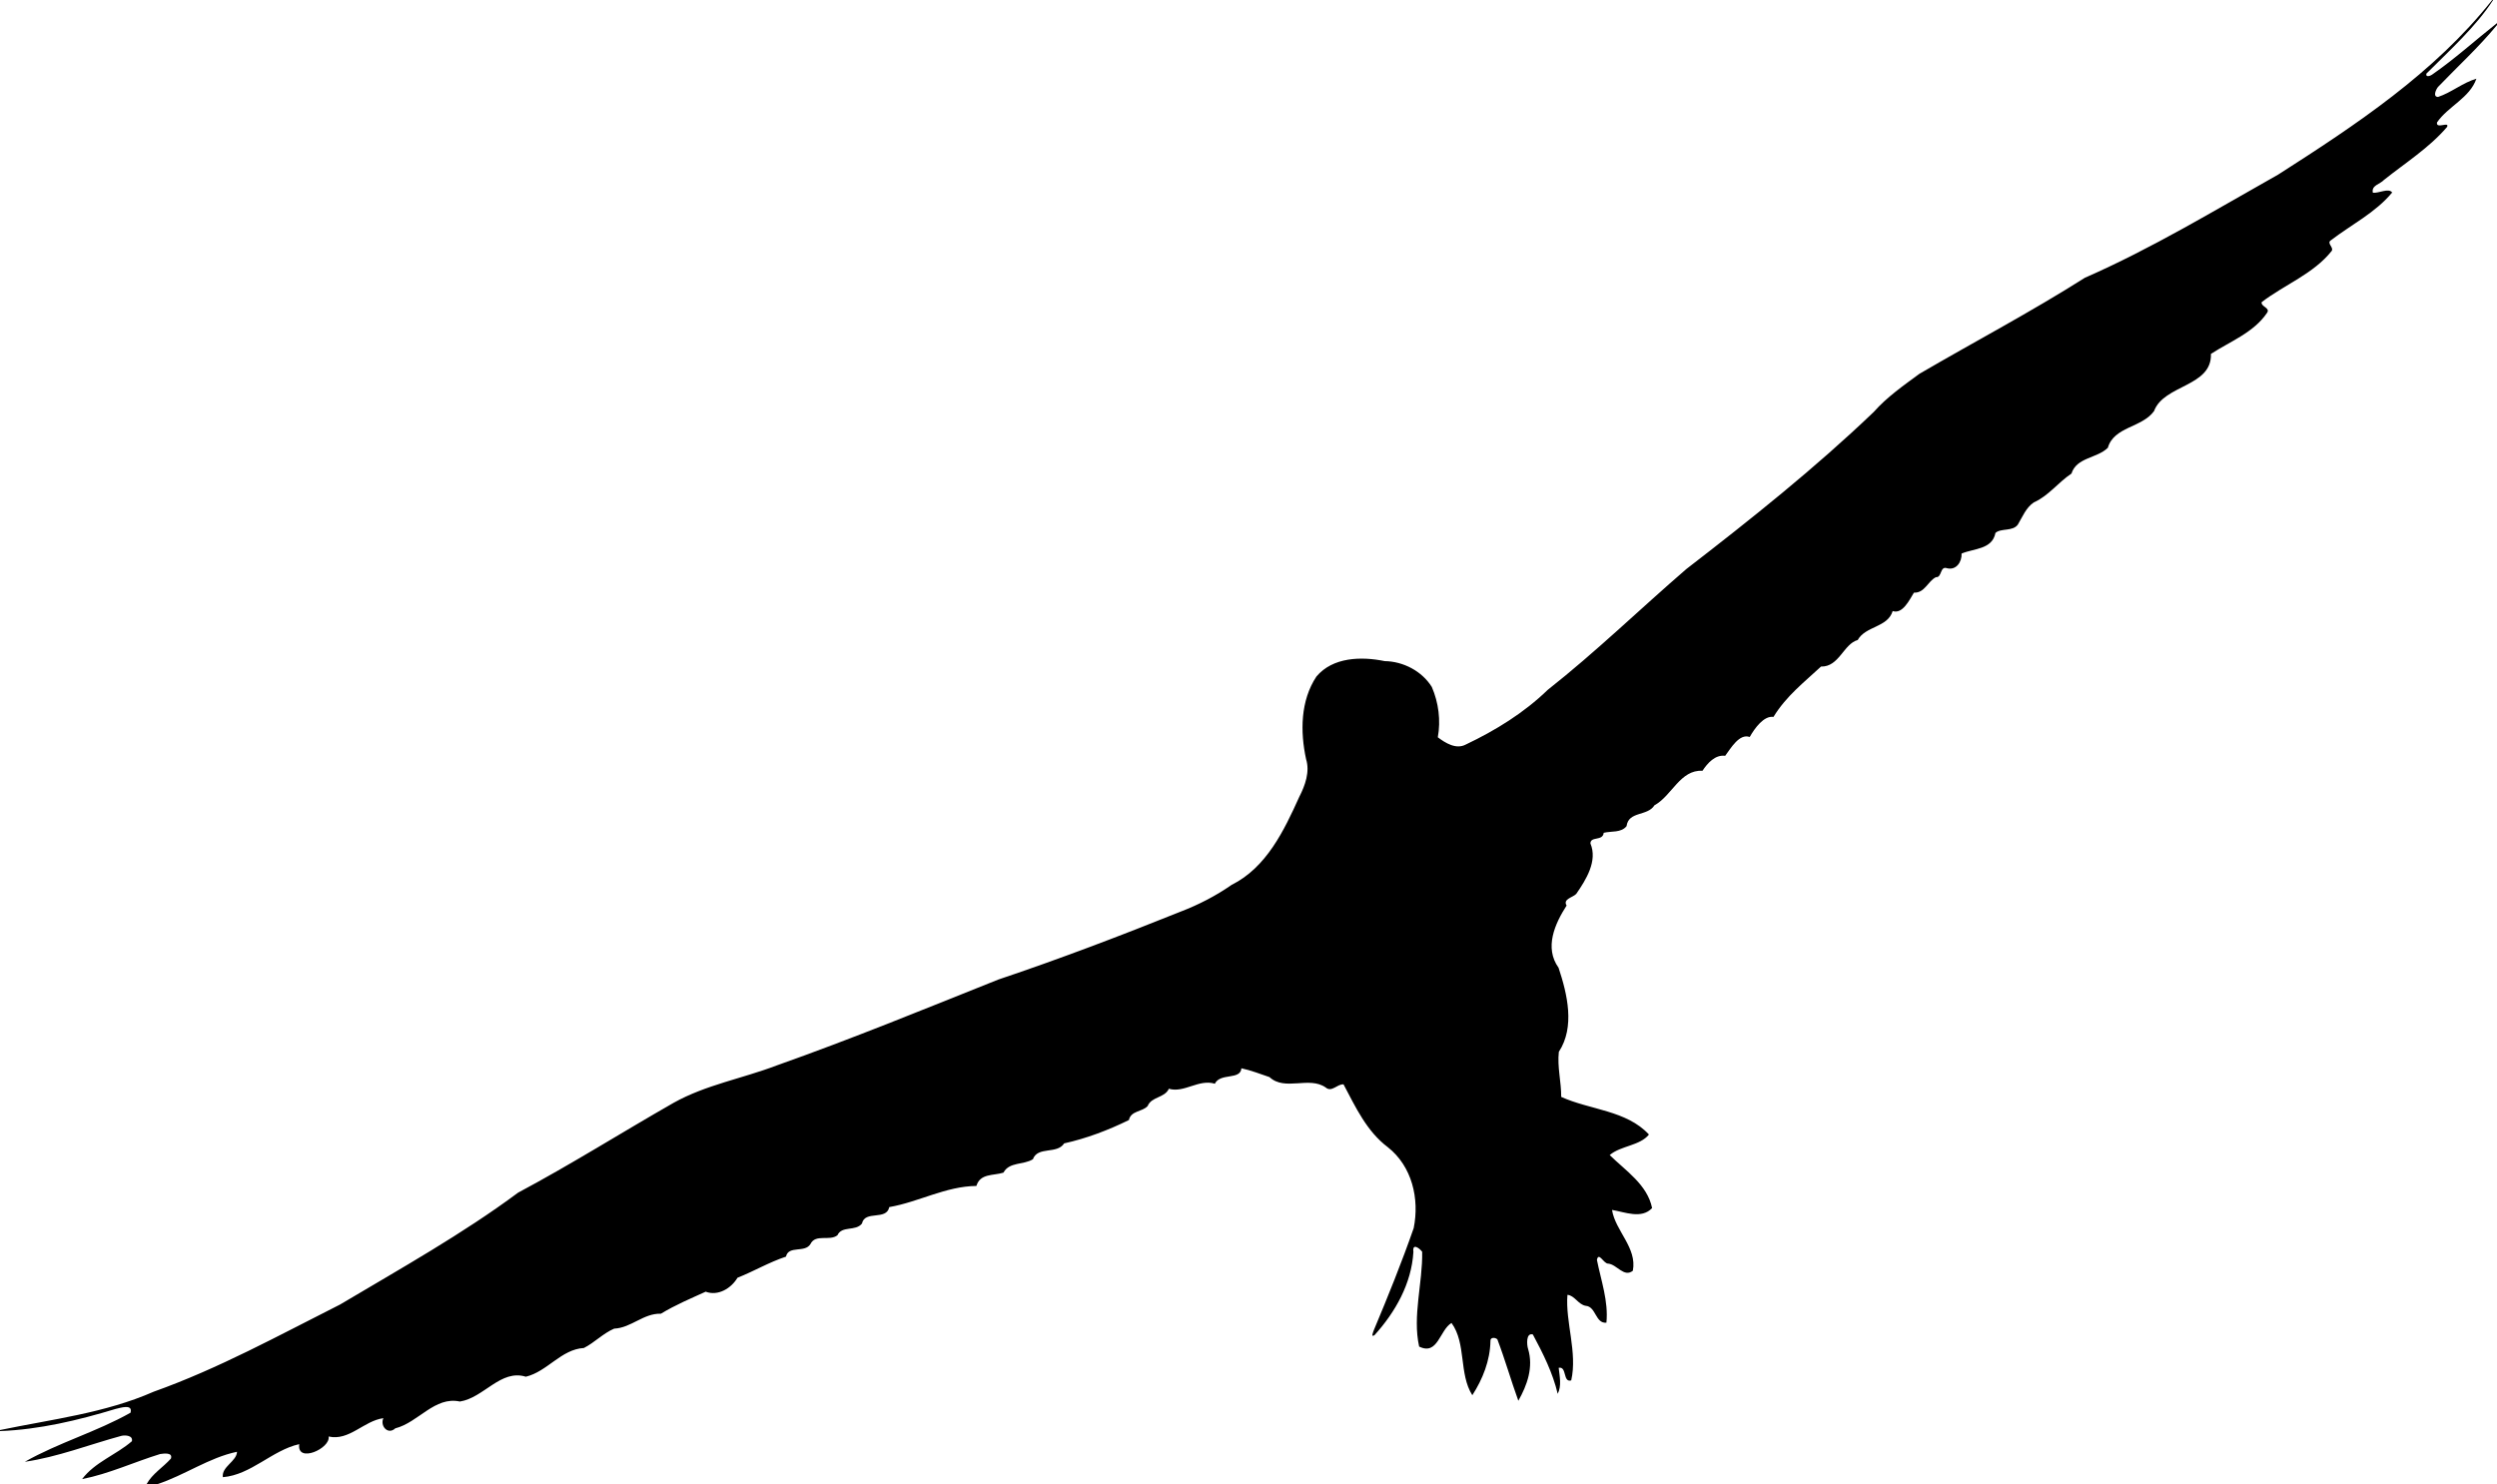
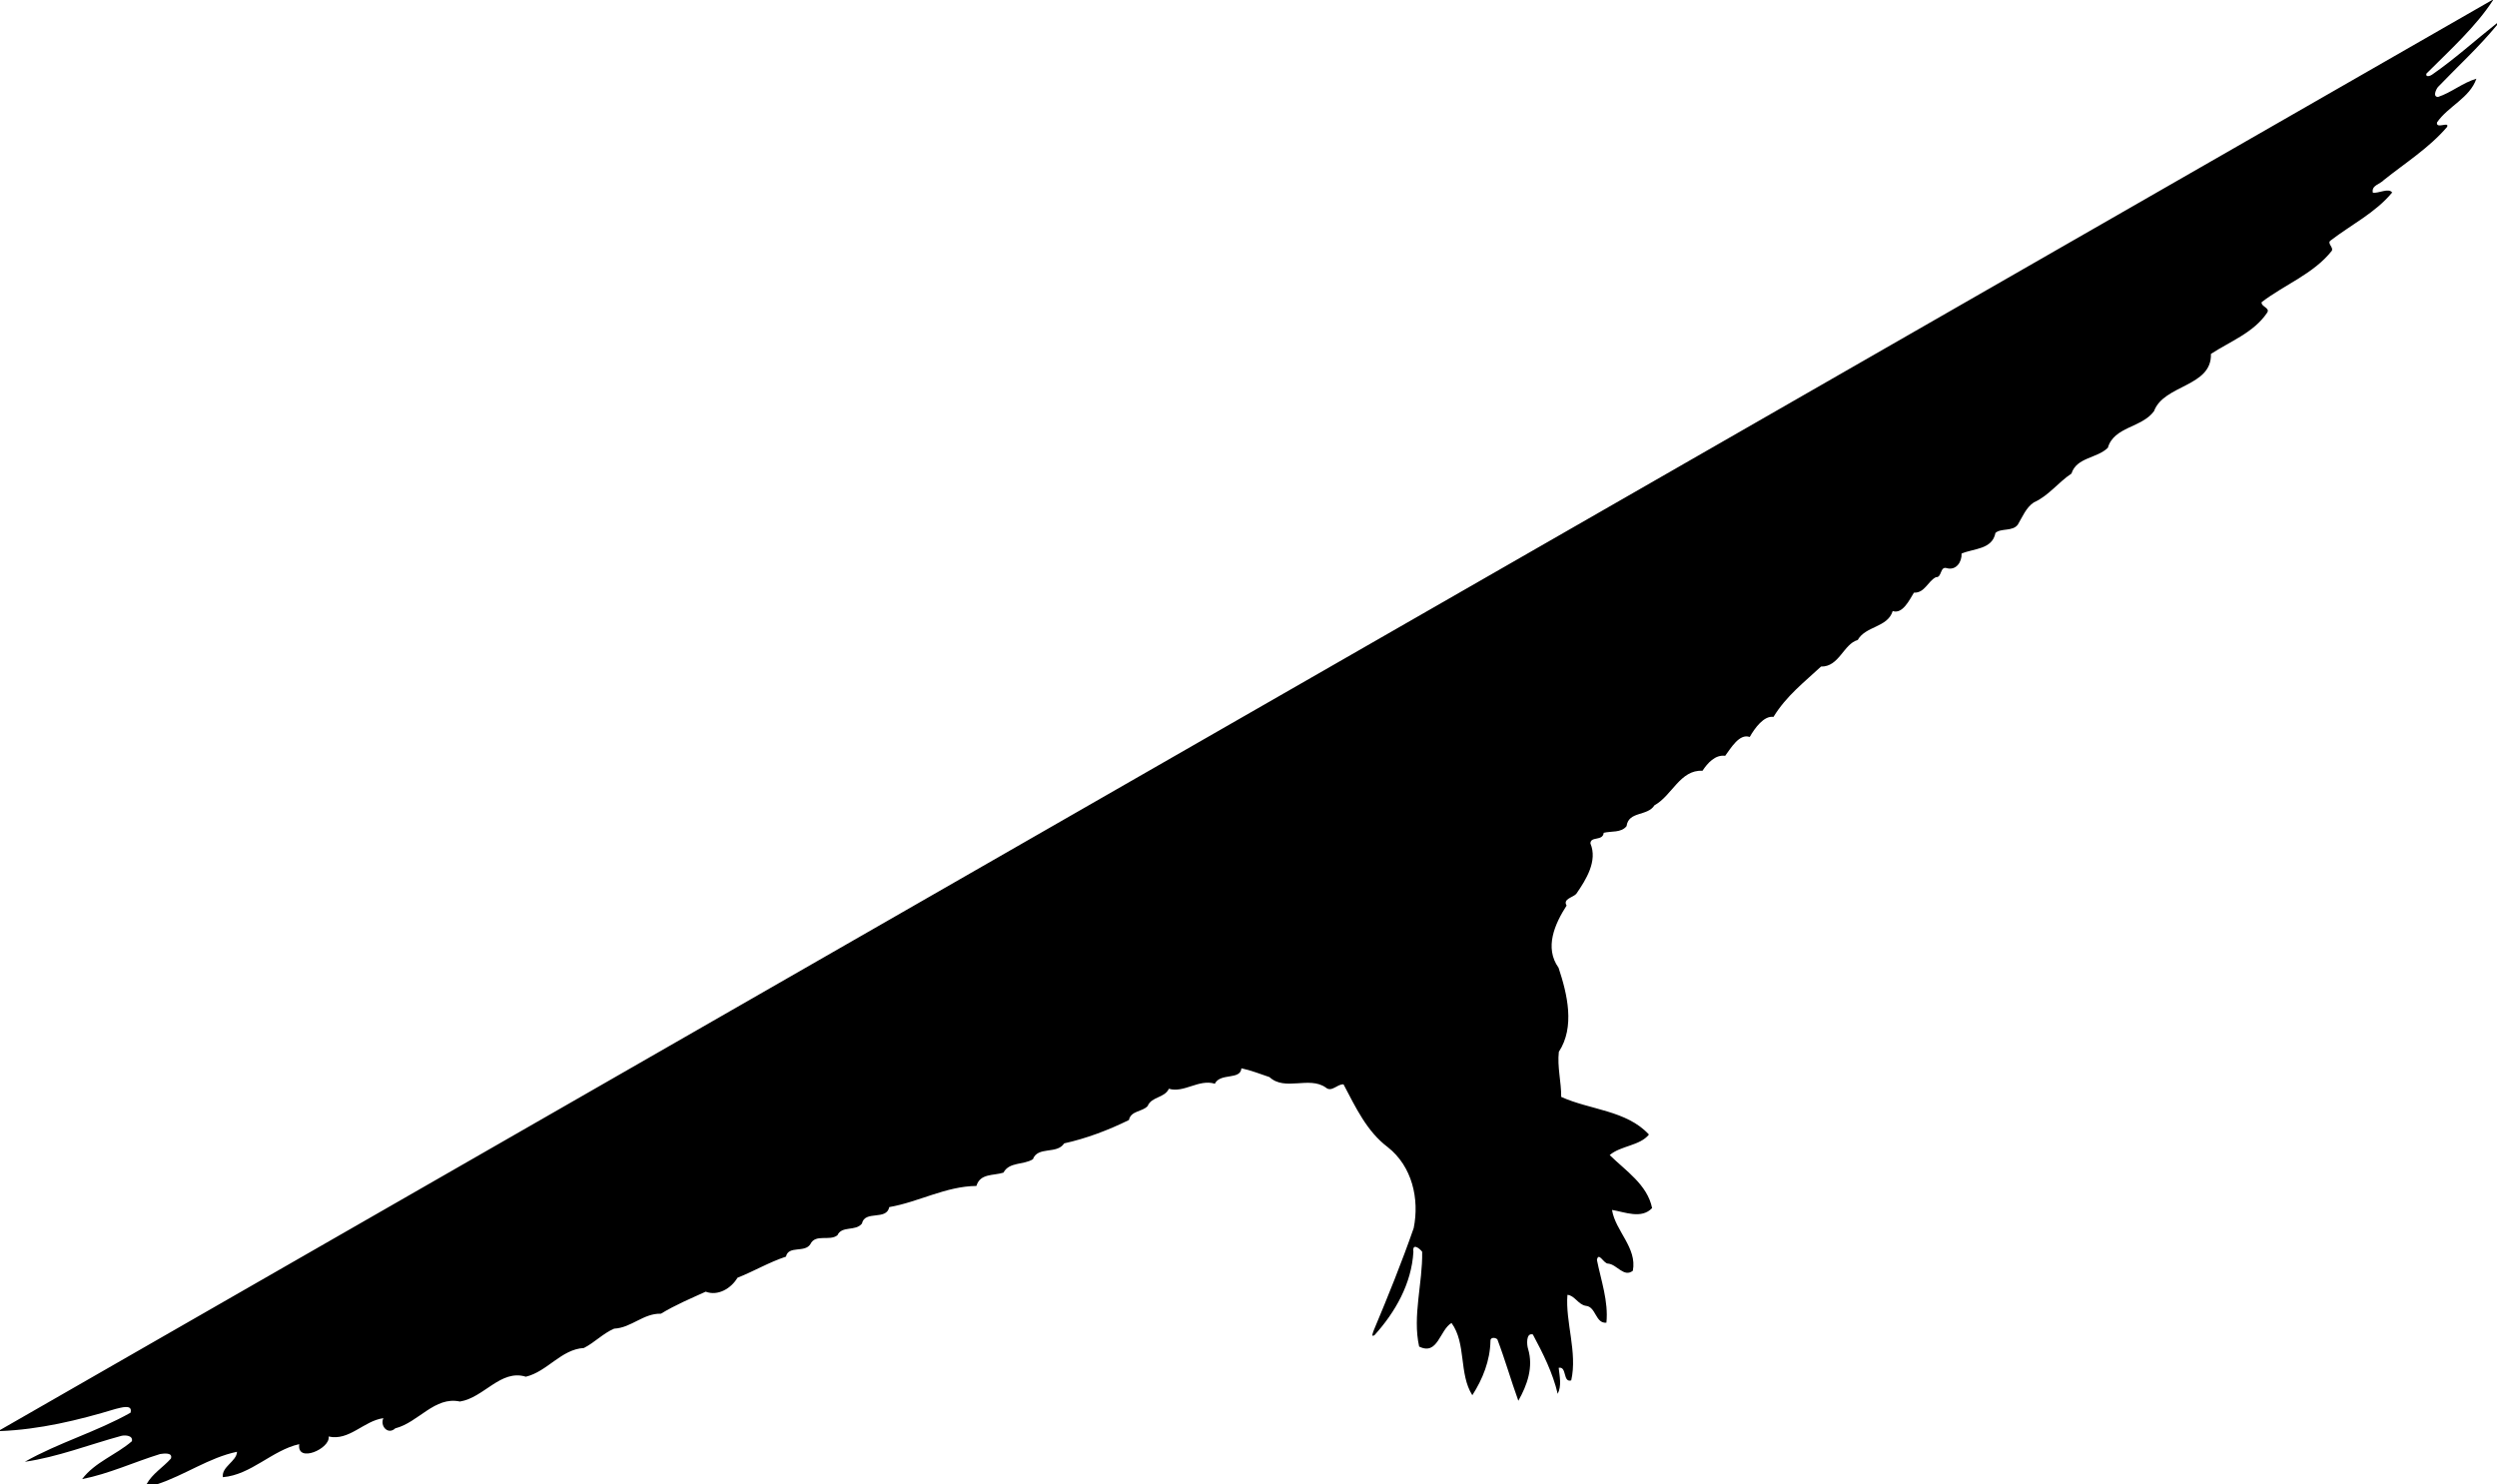
<svg xmlns="http://www.w3.org/2000/svg" width="2291pt" height="1362pt" version="1.1" viewBox="0 0 2291 1362">
-   <path d="m2286.6 0h0.85c-15.51 24.16-40 46.32-61.2 67.53-1.04 3.58 3.43 2.29 5.13 1 20.89-14.45 39.72-31.6 59.63-47.32v1.77c-16.65 20.24-36.06 37.99-54.18 56.86-1.86 2.33-4.96 9.07 0.1 9.12 12.33-4.09 22.64-13.08 35.17-16.74-6.08 17.7-26.01 25.31-36.14 40.11-1.11 6.54 11.7-1.36 9.22 4.18-16.48 19.23-38.27 32.93-57.94 48.64-3.42 3.85-11.76 4.89-10.13 11.71 5.3 0.69 14.48-4.68 17.7-0.22-15.3 18.55-37.52 29.49-56.3 43.93-3.98 2.55 2.92 6.46 0.85 9.66-16.82 21.21-43.35 30.92-64.35 47.09-0.5 4.29 8.27 5.15 5 9.75-12.23 18.12-33.76 26.15-51.48 37.68 0.98 30.3-43.21 28.06-52.22 52.53-11.19 15.34-36.72 14.06-42.35 33.62-9.94 9.79-28.68 8.66-33.38 23.65-12.36 8.24-20.98 20.42-34.51 26.45-7.15 4.72-10.44 13.24-14.66 20.32-4.72 6.63-15.5 3.09-20.58 7.7-2.95 15.3-19.81 14.16-31.08 18.94 0.37 7.81-5.03 15.59-13.35 13.46-6.68-2.31-4.45 8.73-10.2 8.21-7.6 3.91-10.2 14.58-20.18 14.21-4.19 6.83-10.41 19.9-19.48 16.89-4.7 15.23-24.85 13.6-32.1 26.57-13.01 3.59-17.03 24.76-33.66 24.35-14.63 13.69-31.94 26.95-43.62 46.21-8.82-1.32-17.29 10.44-21.8 18.43-9.53-3.48-17.42 10.48-22.52 17.28-9.16-1.25-16.27 6.77-20.81 13.72-20.52-1.14-28.05 22.97-44.05 31.66-6.39 10.3-23.82 5.18-25.61 19.14-4.93 6.27-14.03 4.39-20.98 6.12-0.82 7.91-12.13 2.89-12.18 9.77 6.76 16.13-4.02 33.25-12.98 46.25-3.08 3.36-12.55 4.67-8.88 10.74-10.71 16.62-20.63 38.56-7.38 57.06 8.07 24.29 15.23 54.32 0.27 77.15-1.57 13.91 2.26 27.54 2.17 41.38 26.4 12 59.92 12.26 80.5 34.53-8.28 10.37-25.88 10.18-36.02 18.84 14.69 14.46 34.49 27.05 38.92 48.63-9.69 10.36-25.04 3.65-36.79 1.71 3.1 19.38 23.16 34.7 19.12 55.81-8.08 6.47-14.6-5.72-22.54-6.54-4.15 0.39-8.81-11.34-10.42-3.42 3.77 18.97 10.67 37.88 8.71 57.61-10.18 1.04-9.41-14.79-19.03-15.49-6.75-1.11-10.24-9.55-16.73-10.05-2.03 24.82 9.32 52.8 3.47 78.51-7.86 2.29-3.77-13.17-11.5-11.55 0.87 7.9 2.85 16.52-0.91 23.88-4.51-19.28-13.51-37.16-22.8-54.49-6.47-1.82-5.58 9.78-4.35 13.32 5.03 16.72-0.81 33.13-8.96 47.52-6.75-18.59-12.18-37.81-19.25-56.35-2.08-2.02-6.66-1.99-6.34 1.59-0.31 17.78-7.07 34.87-16.63 49.69-12.49-19.68-5.39-47.58-19.09-66.3-10.92 6.47-12.52 30.19-29.7 21.64-6.25-28.12 3.32-58.16 2.77-86.96-2.18-3.06-9.24-8.51-8.04 0.15-1.74 29.05-16.52 55.18-35.69 76.35-3.63 2.35-1.15-2.87-0.61-4.6 12.96-30.91 25.55-61.99 36.57-93.64 5.42-26.87-1.44-56.67-23.76-74.25-19.35-14.54-29.62-36.88-40.62-57.65-5.95-0.36-10.86 7.66-16.41 2.83-15.26-10.61-37.34 3.69-51.53-9.5-8.37-2.8-16.85-6.19-25.75-8.07-0.91 11.08-19.36 3.9-24.38 14.15-14.72-4.54-28.22 8.76-42.18 4.62-3.82 8.5-16 7.15-19.47 15.87-5.02 5.48-15.33 4.11-17.19 12.84-18.86 9.25-38.8 16.85-59.4 21.41-6.62 10.3-24.19 2.37-28.7 14.55-8.6 5.42-21.7 2.26-27 12.3-9.31 2.92-21.38 0.54-24.82 12.21-28.21 0.3-52.77 14.71-79.94 19.41-2.63 12.69-22.39 2.58-25.08 15.11-5.84 7.39-18.43 1.73-22.49 10.73-7.24 5.74-20.08-1.61-24.79 8.11-5.1 8.38-20.12 0.97-22.42 11.5-15.78 5.26-29.22 13.34-44.5 19.39-5.75 9.7-17.83 17.08-29.17 12.78-13.64 6.23-27.81 12.12-41.06 20.21-15.96-0.53-27.26 13.01-42.91 13.7-10.18 4.34-17.94 12.77-27.78 17.76-20.83 1.18-33.43 21.57-53.25 26.36-23.04-7.18-38.44 19.28-60.48 22.77-23.2-5.03-38.1 19.22-59.32 24.61-6.84 6.39-14.21-2.42-10.92-9.34-17.96 2.41-31.3 21.13-50.24 16.82 1.96 10.95-29.37 24.99-26.97 7.02-24.8 5.54-44.21 28.21-70.07 30.31-1.37-9.61 12.77-14.55 12.97-23.3-25.57 5.29-48.26 21.64-73.32 29.79h-9.69c5.29-9.7 15.18-15.47 22.37-23.55 1.96-5.86-6.48-4.66-9.86-4.19-24.01 7.4-46.84 18.13-71.61 23.01 11.68-15.56 31.25-22.24 45.68-34.76 1.16-5.3-5.82-5.71-9.42-4.99-29.47 8-58.95 19.58-88.81 23.86 31.04-17.62 65.89-27.48 96.97-45.03 2.37-8.49-9.59-4.33-13.75-3.45-34.5 10.46-69.8 18.89-105.99 20.31v-0.96c47.42-9.88 96.34-15.51 141.05-35.21 59.54-21.23 114.74-51.63 171.01-80 55.17-32.8 112.41-64.81 163.3-102.64 48.46-25.81 94.95-55.18 142.64-82.41 29.57-16.54 63.3-22.33 94.66-34.33 68.54-24.23 135.77-51.81 203.23-78.77 56.51-18.98 112.25-40.22 167.55-62.44 16.43-6.32 32.09-14.39 46.55-24.46 31.95-15.91 48.12-49.85 62.12-80.85 5.33-10.38 9.85-22.89 6.21-34.52-5.43-25.16-5.26-53.56 9.48-75.81 15.08-17.96 41.39-18.54 62.62-14.16 17.06 0.26 34.18 9.15 43.26 23.72 6.23 14.43 8.33 30.74 5.5 46.18 6.97 5.25 16.81 11.43 25.74 6.63 27.28-12.98 53.32-29.03 75.12-50.15 44.21-34.83 84.57-74.12 127.15-110.85 59.2-45.68 117.81-92.35 171.9-144.09 12.09-13.71 27.3-24.27 41.94-35.06 50.48-29.47 102.4-56.79 151.85-88.16 61.31-26.82 118.92-61.77 177.31-94.65 71.29-45.59 143.22-93.17 196.4-160.22z" />
+   <path d="m2286.6 0h0.85c-15.51 24.16-40 46.32-61.2 67.53-1.04 3.58 3.43 2.29 5.13 1 20.89-14.45 39.72-31.6 59.63-47.32v1.77c-16.65 20.24-36.06 37.99-54.18 56.86-1.86 2.33-4.96 9.07 0.1 9.12 12.33-4.09 22.64-13.08 35.17-16.74-6.08 17.7-26.01 25.31-36.14 40.11-1.11 6.54 11.7-1.36 9.22 4.18-16.48 19.23-38.27 32.93-57.94 48.64-3.42 3.85-11.76 4.89-10.13 11.71 5.3 0.69 14.48-4.68 17.7-0.22-15.3 18.55-37.52 29.49-56.3 43.93-3.98 2.55 2.92 6.46 0.85 9.66-16.82 21.21-43.35 30.92-64.35 47.09-0.5 4.29 8.27 5.15 5 9.75-12.23 18.12-33.76 26.15-51.48 37.68 0.98 30.3-43.21 28.06-52.22 52.53-11.19 15.34-36.72 14.06-42.35 33.62-9.94 9.79-28.68 8.66-33.38 23.65-12.36 8.24-20.98 20.42-34.51 26.45-7.15 4.72-10.44 13.24-14.66 20.32-4.72 6.63-15.5 3.09-20.58 7.7-2.95 15.3-19.81 14.16-31.08 18.94 0.37 7.81-5.03 15.59-13.35 13.46-6.68-2.31-4.45 8.73-10.2 8.21-7.6 3.91-10.2 14.58-20.18 14.21-4.19 6.83-10.41 19.9-19.48 16.89-4.7 15.23-24.85 13.6-32.1 26.57-13.01 3.59-17.03 24.76-33.66 24.35-14.63 13.69-31.94 26.95-43.62 46.21-8.82-1.32-17.29 10.44-21.8 18.43-9.53-3.48-17.42 10.48-22.52 17.28-9.16-1.25-16.27 6.77-20.81 13.72-20.52-1.14-28.05 22.97-44.05 31.66-6.39 10.3-23.82 5.18-25.61 19.14-4.93 6.27-14.03 4.39-20.98 6.12-0.82 7.91-12.13 2.89-12.18 9.77 6.76 16.13-4.02 33.25-12.98 46.25-3.08 3.36-12.55 4.67-8.88 10.74-10.71 16.62-20.63 38.56-7.38 57.06 8.07 24.29 15.23 54.32 0.27 77.15-1.57 13.91 2.26 27.54 2.17 41.38 26.4 12 59.92 12.26 80.5 34.53-8.28 10.37-25.88 10.18-36.02 18.84 14.69 14.46 34.49 27.05 38.92 48.63-9.69 10.36-25.04 3.65-36.79 1.71 3.1 19.38 23.16 34.7 19.12 55.81-8.08 6.47-14.6-5.72-22.54-6.54-4.15 0.39-8.81-11.34-10.42-3.42 3.77 18.97 10.67 37.88 8.71 57.61-10.18 1.04-9.41-14.79-19.03-15.49-6.75-1.11-10.24-9.55-16.73-10.05-2.03 24.82 9.32 52.8 3.47 78.51-7.86 2.29-3.77-13.17-11.5-11.55 0.87 7.9 2.85 16.52-0.91 23.88-4.51-19.28-13.51-37.16-22.8-54.49-6.47-1.82-5.58 9.78-4.35 13.32 5.03 16.72-0.81 33.13-8.96 47.52-6.75-18.59-12.18-37.81-19.25-56.35-2.08-2.02-6.66-1.99-6.34 1.59-0.31 17.78-7.07 34.87-16.63 49.69-12.49-19.68-5.39-47.58-19.09-66.3-10.92 6.47-12.52 30.19-29.7 21.64-6.25-28.12 3.32-58.16 2.77-86.96-2.18-3.06-9.24-8.51-8.04 0.15-1.74 29.05-16.52 55.18-35.69 76.35-3.63 2.35-1.15-2.87-0.61-4.6 12.96-30.91 25.55-61.99 36.57-93.64 5.42-26.87-1.44-56.67-23.76-74.25-19.35-14.54-29.62-36.88-40.62-57.65-5.95-0.36-10.86 7.66-16.41 2.83-15.26-10.61-37.34 3.69-51.53-9.5-8.37-2.8-16.85-6.19-25.75-8.07-0.91 11.08-19.36 3.9-24.38 14.15-14.72-4.54-28.22 8.76-42.18 4.62-3.82 8.5-16 7.15-19.47 15.87-5.02 5.48-15.33 4.11-17.19 12.84-18.86 9.25-38.8 16.85-59.4 21.41-6.62 10.3-24.19 2.37-28.7 14.55-8.6 5.42-21.7 2.26-27 12.3-9.31 2.92-21.38 0.54-24.82 12.21-28.21 0.3-52.77 14.71-79.94 19.41-2.63 12.69-22.39 2.58-25.08 15.11-5.84 7.39-18.43 1.73-22.49 10.73-7.24 5.74-20.08-1.61-24.79 8.11-5.1 8.38-20.12 0.97-22.42 11.5-15.78 5.26-29.22 13.34-44.5 19.39-5.75 9.7-17.83 17.08-29.17 12.78-13.64 6.23-27.81 12.12-41.06 20.21-15.96-0.53-27.26 13.01-42.91 13.7-10.18 4.34-17.94 12.77-27.78 17.76-20.83 1.18-33.43 21.57-53.25 26.36-23.04-7.18-38.44 19.28-60.48 22.77-23.2-5.03-38.1 19.22-59.32 24.61-6.84 6.39-14.21-2.42-10.92-9.34-17.96 2.41-31.3 21.13-50.24 16.82 1.96 10.95-29.37 24.99-26.97 7.02-24.8 5.54-44.21 28.21-70.07 30.31-1.37-9.61 12.77-14.55 12.97-23.3-25.57 5.29-48.26 21.64-73.32 29.79h-9.69c5.29-9.7 15.18-15.47 22.37-23.55 1.96-5.86-6.48-4.66-9.86-4.19-24.01 7.4-46.84 18.13-71.61 23.01 11.68-15.56 31.25-22.24 45.68-34.76 1.16-5.3-5.82-5.71-9.42-4.99-29.47 8-58.95 19.58-88.81 23.86 31.04-17.62 65.89-27.48 96.97-45.03 2.37-8.49-9.59-4.33-13.75-3.45-34.5 10.46-69.8 18.89-105.99 20.31v-0.96z" />
</svg>